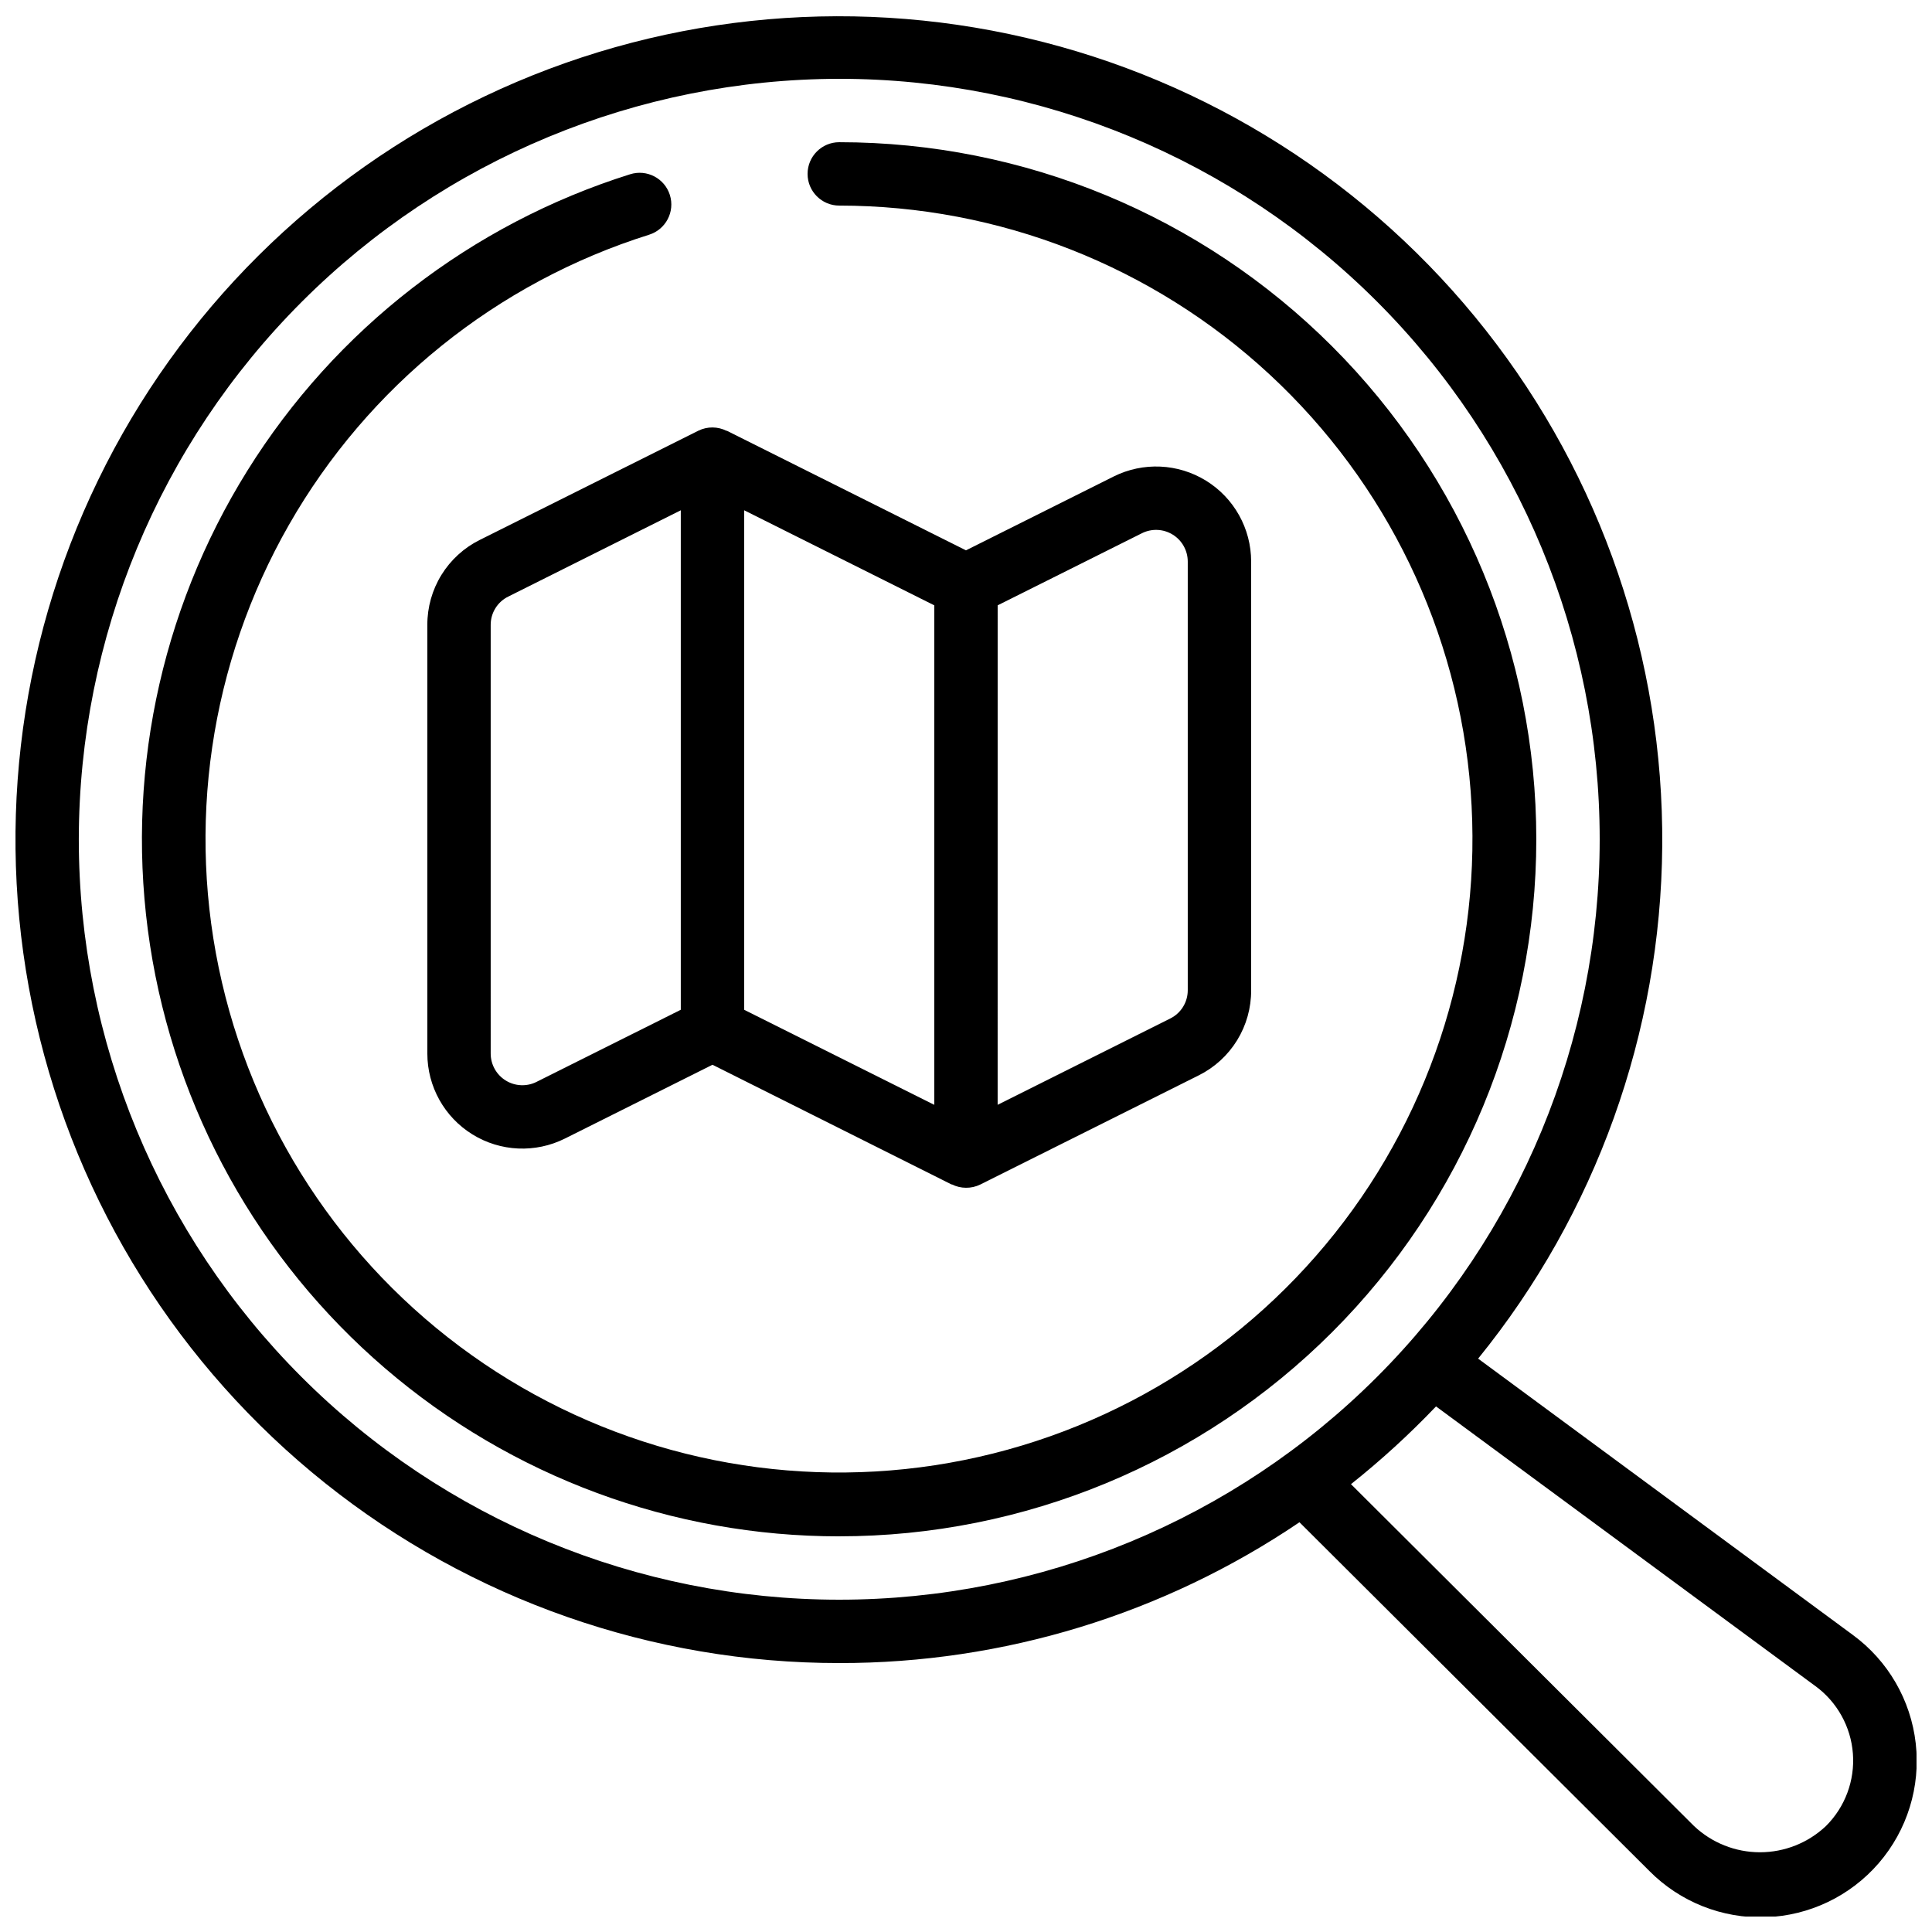
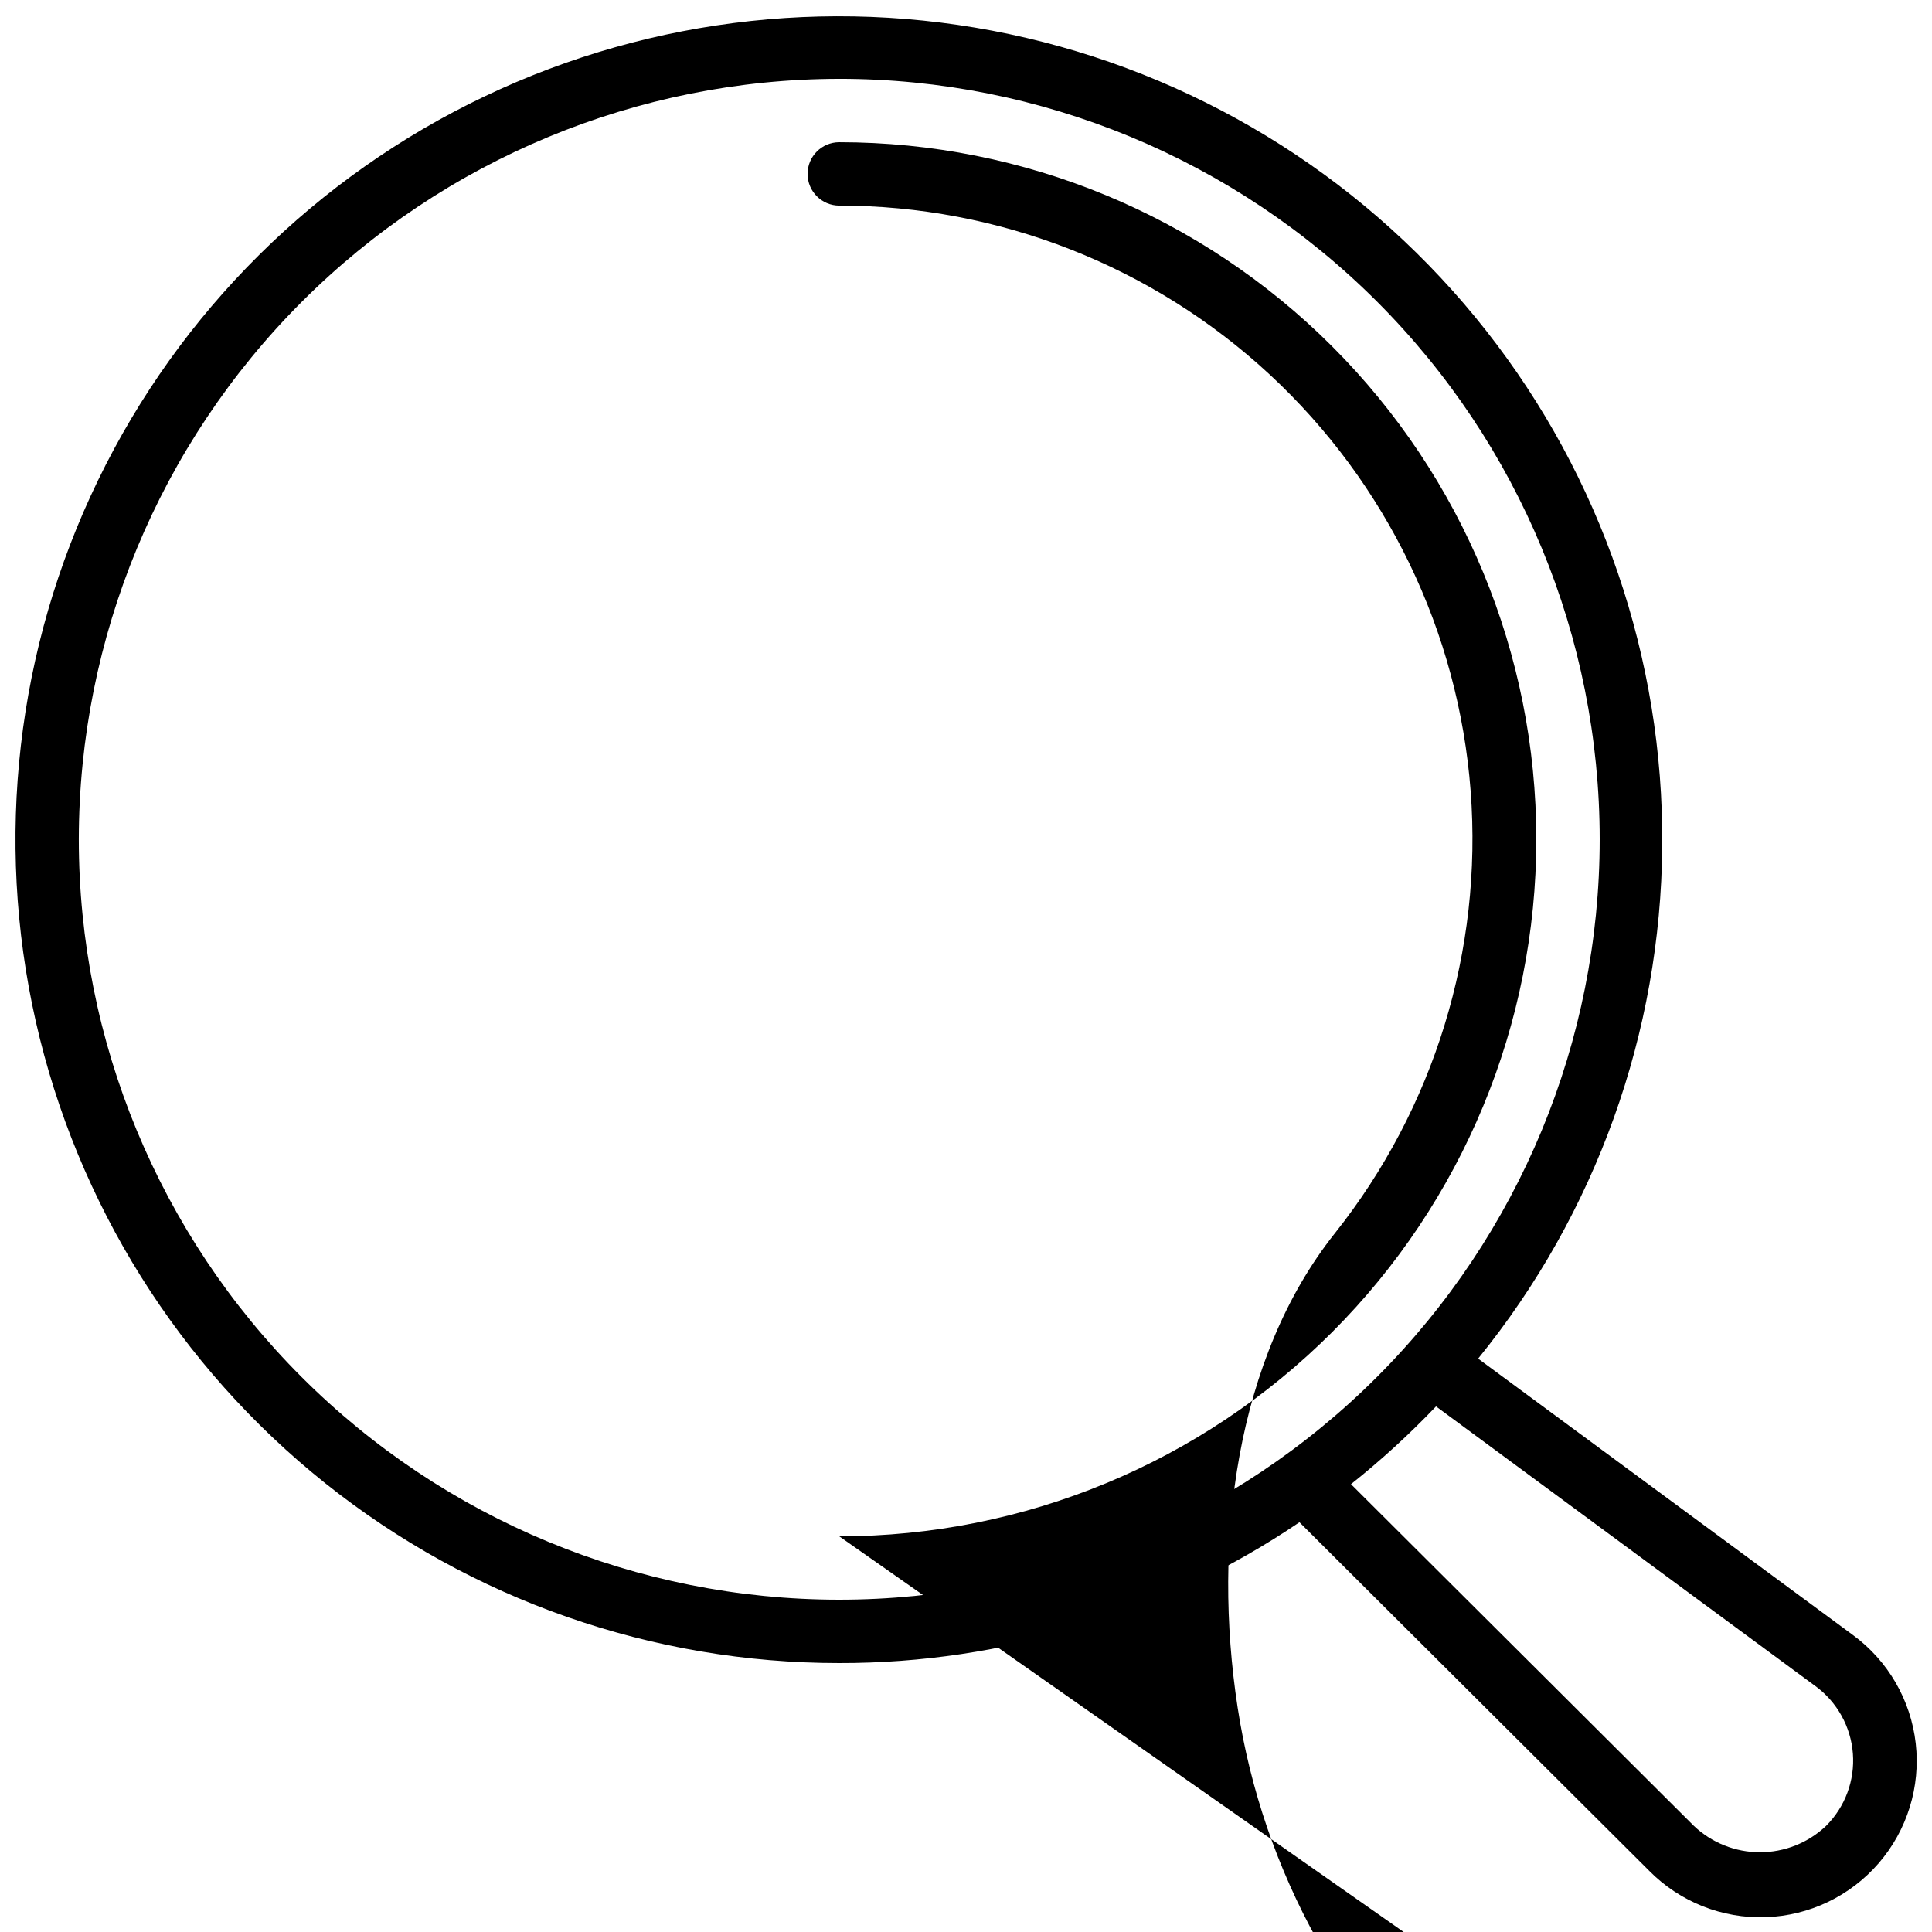
<svg xmlns="http://www.w3.org/2000/svg" width="800px" height="800px" version="1.1" viewBox="144 144 512 512">
  <defs>
    <clipPath id="a">
      <path d="m148.09 148.09h503.81v503.81h-503.81z" />
    </clipPath>
  </defs>
  <g clip-path="url(#a)">
    <path d="m366.41 584.73c43.473 0.051 85.957-12.949 121.96-37.316l92.719 92.406c8.125 8.211 19.309 12.656 30.852 12.262 11.547-0.391 22.402-5.586 29.949-14.332s11.102-20.246 9.801-31.723c-1.301-11.48-7.332-21.895-16.645-28.73l-99.328-73.246c31.211-38.445 48.418-86.363 48.793-135.88 0.375-49.52-16.105-97.691-46.73-136.61-30.625-38.914-73.578-66.25-121.8-77.523-48.219-11.273-98.84-5.812-143.54 15.492-44.703 21.301-80.832 57.176-102.45 101.73-21.617 44.551-27.438 95.129-16.508 143.43 10.934 48.297 37.965 91.441 76.66 122.34 38.695 30.902 86.75 47.723 136.27 47.699zm258.69 6.106 0.004-0.004c5.766 4.227 9.398 10.766 9.934 17.898 0.539 7.129-2.07 14.141-7.137 19.184-4.727 4.469-10.984 6.957-17.488 6.957s-12.762-2.488-17.484-6.957l-90.906-90.594c7.977-6.344 15.508-13.23 22.539-20.605zm-258.69-425.95c53.449 0 104.71 21.234 142.5 59.027 37.793 37.793 59.023 89.051 59.023 142.5 0 53.449-21.23 104.71-59.023 142.5-37.793 37.793-89.051 59.023-142.5 59.023-53.445 0-104.7-21.23-142.5-59.023-37.793-37.793-59.027-89.051-59.027-142.5 0.062-53.426 21.316-104.65 59.094-142.43 37.781-37.777 89.004-59.031 142.43-59.094z" />
  </g>
-   <path d="m257.25 309.61v113.59c0 8.73 4.519 16.84 11.949 21.43 7.426 4.59 16.699 5.004 24.508 1.098l39.113-19.555 63.422 31.758v-0.066c1.16 0.59 2.449 0.902 3.754 0.906 1.297 0.012 2.582-0.273 3.75-0.84l57.938-28.953h0.004c4.191-2.09 7.711-5.312 10.164-9.301 2.453-3.988 3.742-8.586 3.715-13.27v-113.59c0-8.73-4.523-16.84-11.949-21.426-7.426-4.59-16.703-5.008-24.512-1.102l-39.109 19.555-63.422-31.715v0.059c-2.348-1.188-5.117-1.211-7.481-0.059l-57.938 28.953h-0.004c-4.188 2.082-7.711 5.297-10.168 9.277-2.457 3.984-3.75 8.574-3.734 13.25zm151.14-5.188 38.23-19.109h-0.004c2.602-1.301 5.691-1.164 8.168 0.367 2.477 1.527 3.981 4.231 3.984 7.137v113.59c0.012 3.184-1.789 6.098-4.644 7.508l-45.738 22.871zm-67.176-25.191 50.383 25.191-0.004 132.37-50.383-25.191zm-67.176 30.379c-0.012-3.184 1.789-6.094 4.644-7.504l45.734-22.875v132.37l-38.23 19.109v0.004c-2.602 1.301-5.691 1.16-8.164-0.367-2.477-1.531-3.984-4.231-3.984-7.141z" />
-   <path d="m366.41 551.14c48.996 0 95.98-19.461 130.62-54.105 34.645-34.645 54.105-81.629 54.105-130.62 0-48.992-19.461-95.98-54.105-130.62-34.645-34.645-81.629-54.109-130.62-54.109-4.637 0-8.395 3.762-8.395 8.398s3.758 8.398 8.395 8.398c42.312 0.016 83.059 16.008 114.08 44.781 31.027 28.77 50.043 68.191 53.246 110.38s-9.641 84.035-35.965 117.16c-26.328 33.125-64.191 55.09-106.01 61.496-41.824 6.402-84.527-3.219-119.56-26.945-35.035-23.727-59.816-59.809-69.387-101.02-9.57-41.215-3.227-84.523 17.766-121.26 20.992-36.738 55.082-64.195 95.449-76.875 4.422-1.391 6.883-6.106 5.492-10.531-1.395-4.422-6.106-6.883-10.531-5.488-42.117 13.227-78.105 41.102-101.45 78.574s-32.488 82.062-25.789 125.7c6.699 43.633 28.805 83.426 62.309 112.17 33.508 28.742 76.199 44.539 120.34 44.523z" />
+   <path d="m366.41 551.14c48.996 0 95.98-19.461 130.62-54.105 34.645-34.645 54.105-81.629 54.105-130.62 0-48.992-19.461-95.98-54.105-130.62-34.645-34.645-81.629-54.109-130.62-54.109-4.637 0-8.395 3.762-8.395 8.398s3.758 8.398 8.395 8.398c42.312 0.016 83.059 16.008 114.08 44.781 31.027 28.77 50.043 68.191 53.246 110.38s-9.641 84.035-35.965 117.16s-32.488 82.062-25.789 125.7c6.699 43.633 28.805 83.426 62.309 112.17 33.508 28.742 76.199 44.539 120.34 44.523z" />
</svg>